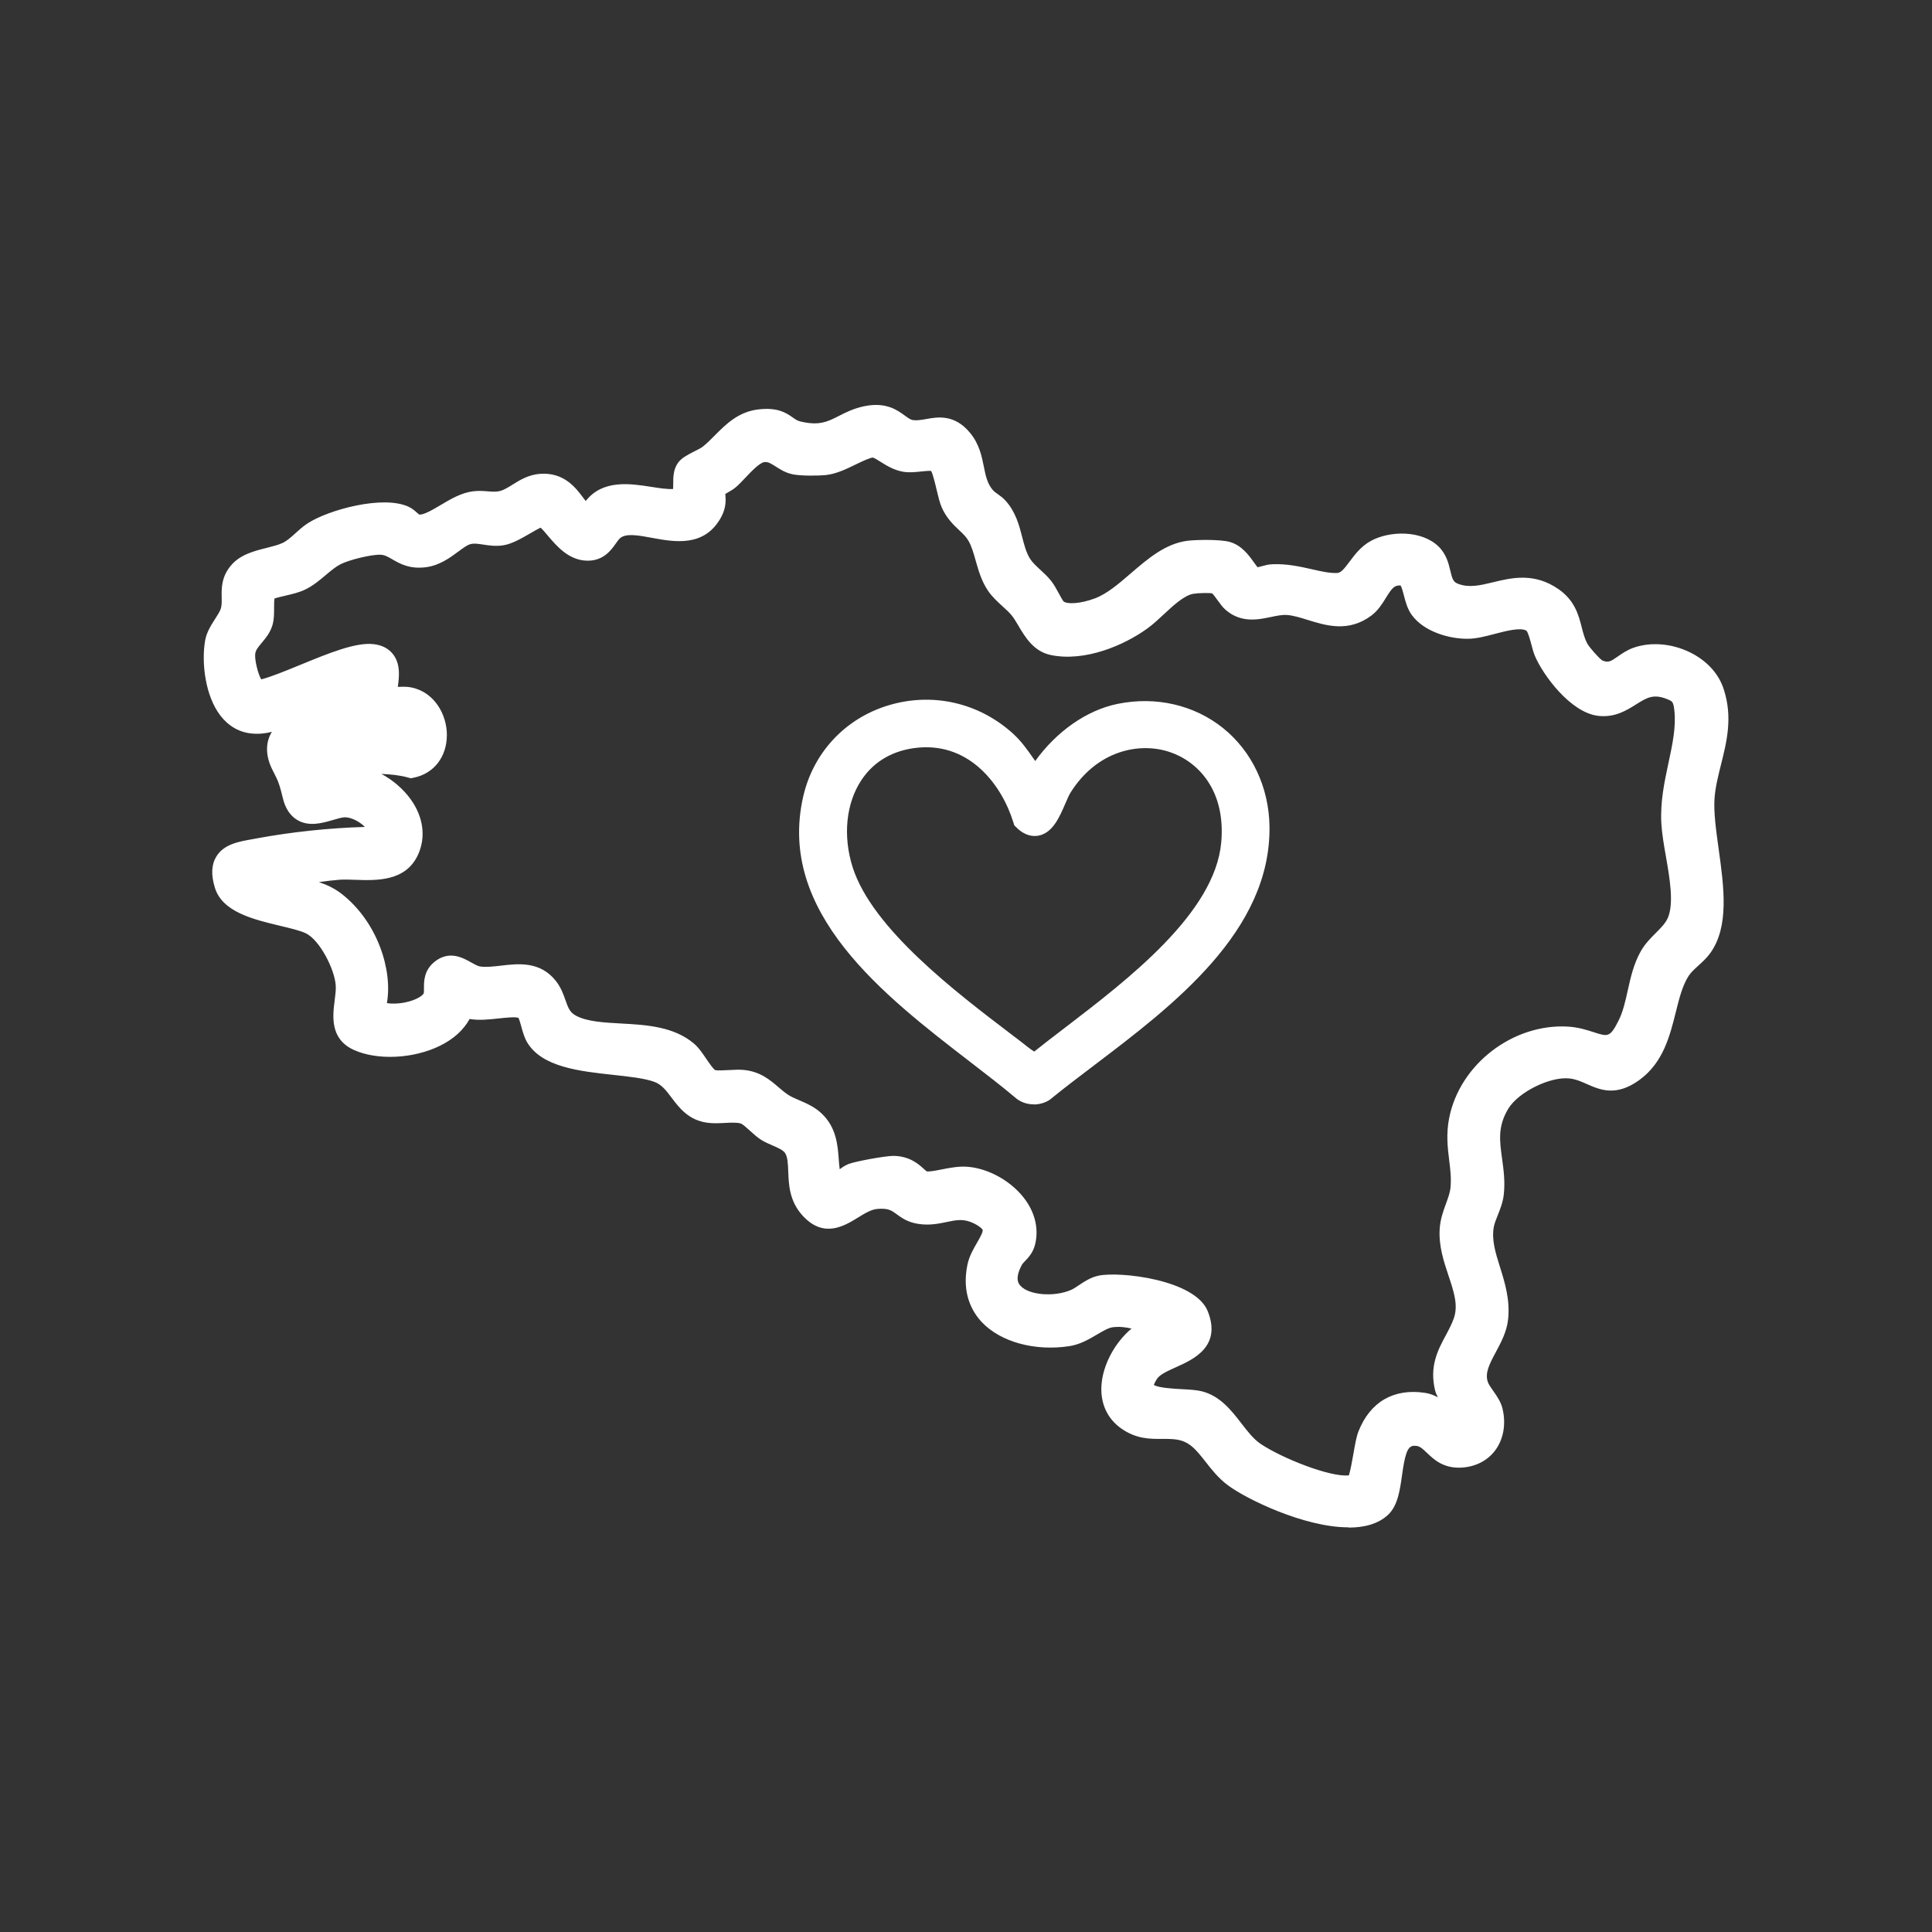
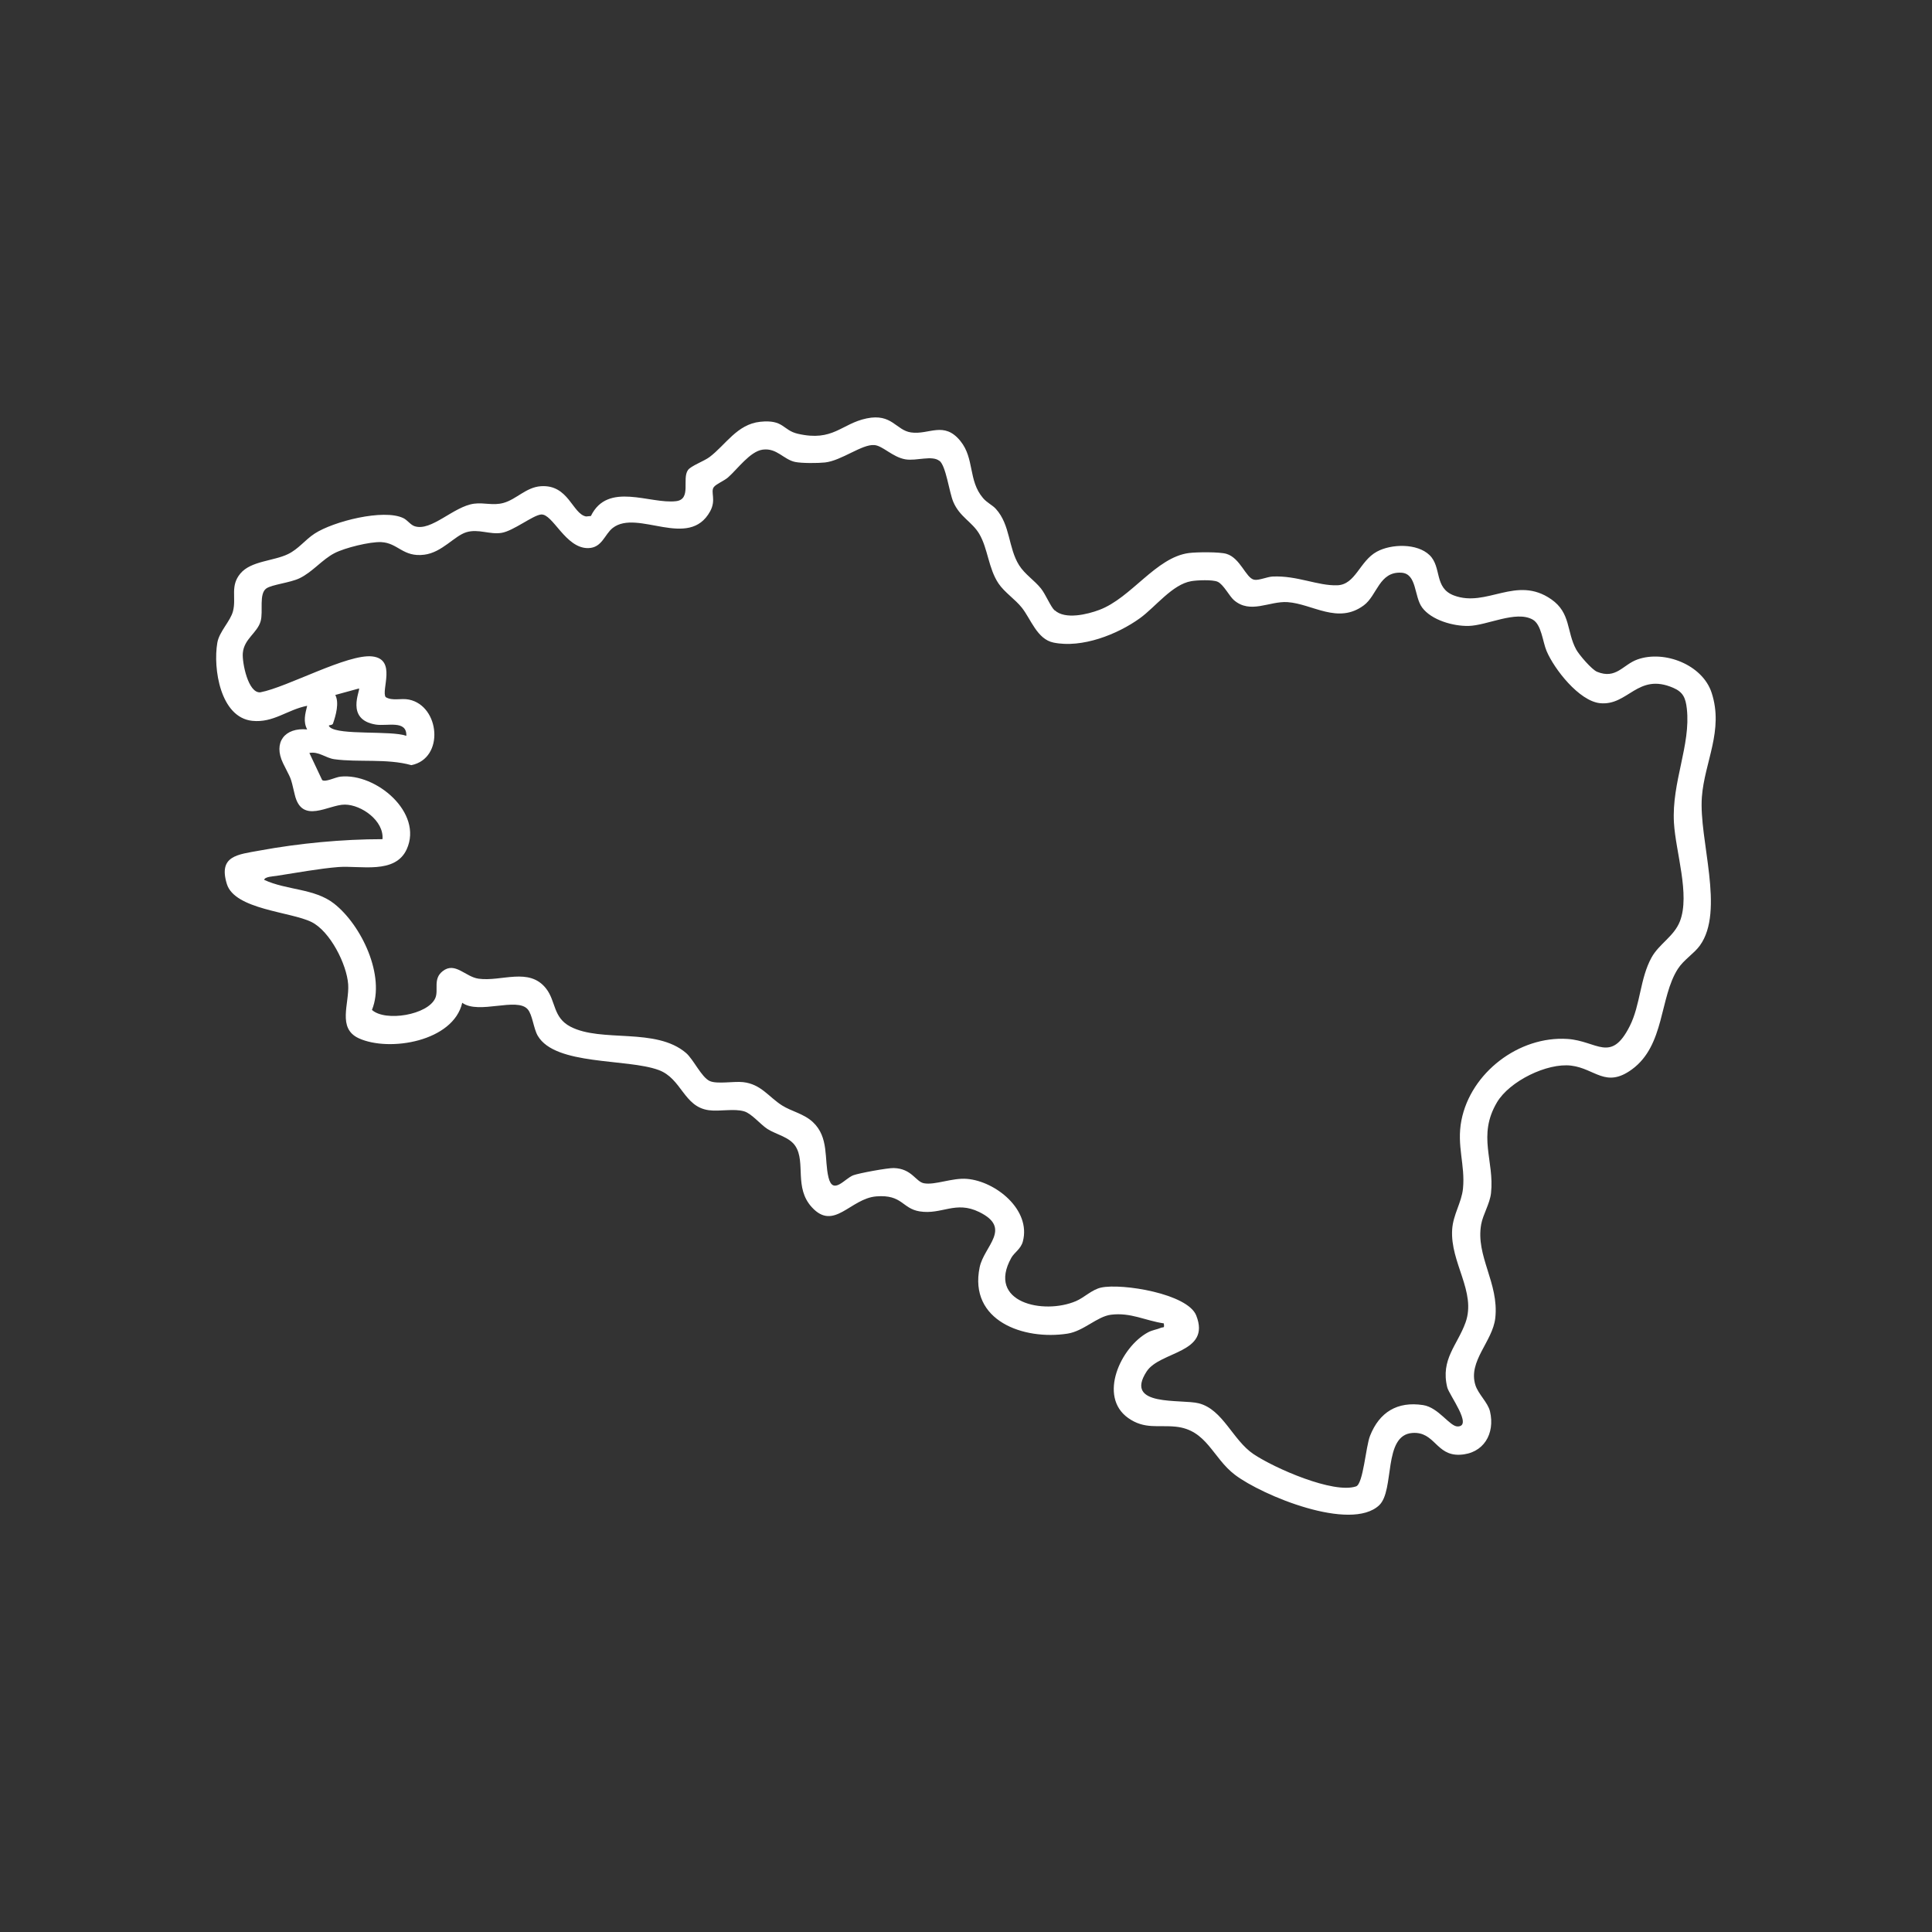
<svg xmlns="http://www.w3.org/2000/svg" id="Calque_1" data-name="Calque 1" viewBox="0 0 384 384">
  <rect x="0" y="0" width="384" height="384" fill="#333333" stroke="none" />
  <defs>
    <style>
      .cls-1 {
        fill: #fff;
      }
    </style>
  </defs>
  <g>
    <path class="cls-1" d="M209.65,121.31c2.06,1.88,6.46.81,8.85-.09,6.37-2.39,11.23-10.43,17.79-11.3,1.54-.2,6.08-.25,7.47.16,2.77.82,3.86,4.79,5.49,5.14.92.2,2.6-.58,3.7-.63,4.89-.22,8.93,1.86,12.83,1.74,3.66-.11,4.44-4.82,7.89-6.69,2.87-1.56,8.01-1.69,10.47.7s.84,6.5,4.83,8.01c6.54,2.47,12.39-4.08,19.35.76,3.93,2.73,3.01,6.42,4.97,10,.59,1.07,3.09,3.98,4.14,4.41,3.8,1.55,5.12-1.41,8.03-2.45,5.34-1.9,12.92,1.03,14.74,6.62,2.45,7.5-1.42,13.75-1.94,20.73-.63,8.47,4.62,22.61-.41,29.53-1.17,1.61-3.18,2.79-4.36,4.62-3.67,5.7-2.57,15.18-9.12,19.97-5.23,3.83-7.32-.16-12.09-.74s-12.24,3.08-14.74,7.29c-3.95,6.66-.48,11.66-1.19,18.06-.24,2.12-1.59,4.21-1.95,6.18-1.15,6.33,3.57,11.68,2.8,18.63-.52,4.69-5.46,8.56-3.95,13.35.57,1.8,2.48,3.44,2.9,5.22,1.04,4.43-1.27,8.41-6.01,8.61s-4.94-4.64-9.41-4.33c-5.92.41-3.45,11.41-6.62,14.38-5.66,5.3-23.2-1.93-28.64-6.05-4.46-3.37-5.58-8.96-11.81-9.58-3.45-.35-6.17.57-9.41-1.71-6.07-4.28-1.48-14.14,3.93-17.04.9-.48,1.77-.55,2.53-.89.51-.23.77.2.6-.89-3.7-.55-6.57-2.21-10.49-1.72-2.78.35-5.43,3.26-8.65,3.76-8.71,1.35-19.65-2.54-17.46-13.18.87-4.23,6.54-7.74-.08-10.99-4.72-2.32-7.44.58-11.85-.13-3.51-.57-3.42-3.39-8.6-2.98s-8.41,6.97-12.82,2.16c-3.57-3.89-1.18-8.93-3.26-12.14-1.19-1.84-3.88-2.33-5.57-3.42-1.41-.91-3.13-3.06-4.62-3.5-2.06-.61-4.85.07-7.04-.23-5-.68-5.36-6.3-9.97-7.99-6.31-2.32-20.51-.85-24.01-6.79-.85-1.44-1.05-4.17-2-5.27-2.14-2.49-9.73,1.09-13.02-1.3-1.76,7.68-14.48,9.83-20.55,7.06-4.35-1.99-1.86-6.91-2.12-10.72-.28-4-3.59-10.55-7.28-12.39-4.11-2.05-15.26-2.47-16.83-7.55-1.74-5.64,2.17-5.86,6.47-6.65,7.87-1.45,16.5-2.27,24.46-2.27.32-3.65-4.17-6.85-7.48-6.87-3.24-.02-8.56,4.02-9.96-1.99-.92-3.97-.7-2.88-2.32-6.23-2.01-4.15.34-7.15,4.79-6.72-.83-1.56-.39-3.1,0-4.7-3.97.78-6.71,3.43-10.91,2.99-6.36-.67-7.82-10.43-6.95-15.51.38-2.24,2.6-4.27,3.12-6.29.69-2.69-.62-5.01,1.48-7.5s6.57-2.45,9.43-3.83c2.12-1.02,3.4-2.84,5.32-4.09,3.7-2.41,13.7-4.97,17.63-3.07.82.4,1.4,1.33,2.24,1.61,3.33,1.09,7.75-3.95,11.82-4.48,2.03-.26,3.76.42,5.83-.15,2.58-.71,4.48-3.1,7.41-3.32,5.54-.4,6.28,5.49,9.01,6.01l.96-.09c3.37-6.91,11.76-2.32,16.94-2.95,3.11-.38,1.11-4.44,2.36-6.19.59-.83,3.19-1.76,4.27-2.57,3.2-2.4,5.48-6.54,10.09-7.02,4.7-.49,4.44,1.68,7.46,2.38,7.04,1.63,8.65-2,13.69-3.05s5.83,2.37,8.83,2.79c3.59.51,6.54-2.33,9.81,1.71,2.83,3.49,1.51,7.84,4.49,11.33.83.97,1.87,1.39,2.55,2.15,2.91,3.21,2.44,7.72,4.62,11.2,1.13,1.8,3.06,3.01,4.35,4.63.93,1.16,1.92,3.63,2.71,4.35ZM186.73,91.62c-1.44-1.19-4.57.04-6.75-.32-2.55-.42-4.5-2.69-6.18-2.84-2.46-.22-6.52,3.1-9.84,3.46-1.39.15-4.58.17-5.9-.1-2.32-.47-3.65-2.84-6.48-2.45-2.51.35-4.99,3.87-6.89,5.53-.74.65-2.35,1.3-2.81,1.91-.72.96.52,2.52-.73,4.81-4.23,7.73-14.44-.51-19.36,3.31-1.63,1.27-2.12,3.97-4.89,4.01-4.51.07-7.03-6.88-9.35-6.68-1.63.14-5.5,3.27-7.87,3.65s-4.59-.85-6.98-.13-4.83,4.02-8.36,4.47c-4.25.55-5.23-2.35-8.58-2.5-2.25-.1-7.22,1.13-9.27,2.19-2.45,1.26-4.39,3.77-6.97,5-1.86.89-5.44,1.24-6.56,2-1.56,1.06-.6,4.57-1.16,6.54-.68,2.35-3.3,3.49-3.54,6.33-.16,1.84,1.05,8.06,3.5,7.79,5.36-1.02,17.35-7.69,22.24-7.13s1.71,6.73,2.65,8.08c1.33.83,3.06.17,4.64.5,6.15,1.26,7.1,11.69.47,13.03-4.85-1.36-10.56-.52-15.31-1.18-1.73-.24-3.11-1.6-4.96-1.24l2.54,5.38c.63.49,2.6-.57,3.66-.68,7.04-.74,16.45,7.17,13.15,14.43-2.29,5.04-9.22,3.21-13.57,3.54-3.64.28-8.61,1.18-12.35,1.76-.56.09-2.32.15-2.41.79,4.46,2.08,10,1.67,13.89,4.72,5.43,4.26,10.26,14.35,7.53,21.13,2.67,2.4,11.09,1,12.58-2.33.73-1.64-.52-3.81,1.47-5.37,2.47-1.95,4.49,1.12,7.13,1.49,4.56.64,10.06-2.35,13.43,1.96,1.97,2.51,1.34,5.74,4.83,7.57,6.19,3.24,16.97.08,22.99,5.24,1.47,1.27,3.07,4.83,4.7,5.57,1.45.66,4.81.02,6.62.22,3.59.39,5.11,2.96,7.77,4.64,1.85,1.17,4.33,1.64,6.11,3.3,3.26,3.04,2.23,7.37,3.11,11s3.25.18,4.94-.43c1.18-.43,6.78-1.46,8.02-1.43,3.6.09,4.37,2.71,6,3.02,2.2.42,5.6-1.11,8.56-.87,5.7.47,12.78,6.15,11.11,12.44-.4,1.51-1.7,2.18-2.3,3.26-4.94,8.88,6.41,11.36,12.87,8.59,1.67-.72,3.17-2.3,5.01-2.69,4.16-.88,17.16,1.21,18.88,5.55,2.99,7.56-7.21,7.04-9.87,11.15-4.57,7.06,6.9,5.42,10.38,6.31,4.8,1.23,6.73,7.3,10.87,10.09s15.89,7.95,20.39,6.42c1.43-.49,1.92-7.91,2.78-10.06,1.86-4.69,5.41-6.88,10.53-6.1,3.1.47,5.3,4.28,6.89,4.25,3.06-.04-1.71-6.27-2.08-7.78-1.36-5.57,2.02-8.37,3.64-12.89,2.18-6.11-3.09-11.88-2.66-18.49.19-2.96,1.87-5.33,2.15-8.12.47-4.73-1.3-8.5-.31-13.57,1.85-9.47,11.44-16.8,21.08-16.17,5.87.38,8.62,4.91,12.38-2.56,2.14-4.26,2.02-9.45,4.33-13.63,1.51-2.73,4.47-4.19,5.64-7.2,2.05-5.27-.86-13.81-1.19-19.59-.47-8.07,3.38-15.44,2.56-22.67-.24-2.12-.73-3.29-2.7-4.14-7.1-3.07-8.97,3.64-14.58,3.05-4.13-.44-9.07-6.75-10.6-10.38-.78-1.85-1.01-5.25-2.75-6.23-3.34-1.88-9.08,1.19-12.78,1.26-3,.06-7.34-1.14-9.2-3.66-1.63-2.21-1.01-6.73-4.12-6.92-4.41-.27-4.81,4.5-7.45,6.47-5.16,3.86-10.22-.28-15.17-.62-3.63-.25-7.41,2.45-10.69-.42-.89-.78-2.06-3.11-3.21-3.63-.99-.45-4.07-.32-5.24-.12-3.76.63-7.14,5.14-10.19,7.35-4.51,3.26-11.55,6.01-17.19,4.86-3.28-.67-4.5-4.68-6.31-6.95-1.32-1.66-3.44-3.04-4.62-4.79-2.01-2.97-2.11-6.94-3.83-9.86-1.43-2.42-3.89-3.36-5.17-6.38-.82-1.94-1.43-7.08-2.74-8.16ZM71.35,136.84l-4.71,1.29c.82,1.54.11,4.07-.45,5.67-.18.53-1.26.11-.62.74,1.83,1.64,12.16.62,15.19,1.71.12-3.22-3.82-1.86-6.1-2.24-6.1-1.01-2.97-6.86-3.31-7.17Z" />
-     <path class="cls-1" d="M268,303.57c-8.8,0-20.39-5.67-24.01-8.41-1.87-1.41-3.2-3.12-4.38-4.63-2.08-2.66-3.38-4.18-6.17-4.46-.85-.08-1.67-.08-2.52-.08-2.4.02-5.1.02-8.08-2.08-2.75-1.94-4.14-4.96-3.92-8.52.25-4.12,2.7-8.6,5.99-11.33-1.24-.28-2.44-.42-3.75-.26-.85.11-1.95.76-3.12,1.45-1.57.92-3.34,1.97-5.46,2.3-6.82,1.06-13.64-.79-17.38-4.71-1.98-2.08-4.09-5.75-2.92-11.45.34-1.66,1.17-3.1,1.9-4.37.47-.81,1.25-2.17,1.13-2.56-.05-.18-.49-.68-1.76-1.31-2-.98-3.41-.68-5.37-.27-1.64.34-3.49.73-5.77.36-2.03-.33-3.22-1.2-4.18-1.9-1.05-.77-1.68-1.23-3.82-1.06-1.24.1-2.54.89-3.91,1.74-2.7,1.66-6.78,4.16-10.95-.38-2.66-2.89-2.78-6.17-2.88-8.81-.06-1.53-.11-2.86-.63-3.66-.38-.58-1.45-1.05-2.49-1.5-.78-.34-1.59-.69-2.34-1.17-.72-.47-1.41-1.09-2.08-1.7-.57-.51-1.51-1.38-1.9-1.5-.76-.23-1.98-.17-3.15-.11-1.15.06-2.34.12-3.51-.04-3.72-.51-5.58-2.98-7.08-4.97-1.06-1.41-1.97-2.62-3.42-3.15-1.93-.71-4.96-1.04-8.17-1.39-6.67-.72-14.22-1.54-17.13-6.48-.55-.94-.86-2.04-1.15-3.1-.15-.54-.39-1.41-.57-1.75-.64-.25-2.68-.02-3.92.11-1.88.21-3.93.43-5.79.11-1.19,2.18-3.18,3.99-5.88,5.32-5.27,2.6-12.49,2.95-17.15.82-4.78-2.18-4.18-6.79-3.79-9.84.14-1.09.27-2.13.21-2.98-.23-3.27-3.19-8.98-5.9-10.33-1.07-.53-3.02-1-5.08-1.49-5.41-1.29-11.54-2.76-13.03-7.56-.8-2.58-.7-4.62.28-6.23,1.5-2.45,4.4-2.96,7.2-3.45l.92-.17c6.87-1.27,14.35-2.06,21.4-2.26-1.06-1.1-2.74-1.92-3.96-1.92h0c-.54,0-1.46.27-2.35.53-2.12.62-4.76,1.39-7.09.03-1.45-.85-2.44-2.36-2.93-4.48q-.64-2.75-1.25-3.93c-.22-.43-.5-.98-.89-1.78-1.3-2.68-1.29-5.34,0-7.35-1.25.32-2.61.48-4.13.32-2.43-.26-4.56-1.5-6.16-3.61-2.96-3.9-3.74-10.4-3-14.8.29-1.71,1.21-3.13,2.02-4.39.49-.77,1-1.56,1.14-2.1.17-.67.16-1.37.14-2.19-.03-1.69-.08-4.02,1.85-6.3,1.85-2.19,4.65-2.88,7.12-3.5,1.19-.3,2.31-.58,3.13-.97.9-.43,1.65-1.11,2.52-1.9.72-.65,1.54-1.4,2.52-2.03,4-2.61,14.98-5.69,20.09-3.23.7.34,1.21.8,1.62,1.17.12.11.29.26.39.33.83.17,2.8-1,4.25-1.86,2.02-1.2,4.11-2.44,6.41-2.74,1.12-.15,2.12-.07,3.01,0,.96.07,1.71.13,2.47-.08.75-.21,1.55-.71,2.41-1.24,1.42-.89,3.19-1.99,5.48-2.16,4.76-.35,7.11,2.78,8.51,4.65.17.22.38.5.58.75,3.38-4.32,8.86-3.46,12.98-2.82,1.64.26,3.19.5,4.39.43.02-.3.02-.69.02-.99,0-1.27-.01-2.86.94-4.2.71-.99,1.92-1.6,3.31-2.31.55-.27,1.23-.62,1.5-.82.84-.63,1.65-1.45,2.51-2.32,2.22-2.23,4.73-4.77,8.81-5.19,3.55-.37,5.19.55,6.69,1.62.58.41.93.66,1.59.81,3.69.86,5.32.03,7.58-1.12,1.38-.7,2.95-1.5,5.04-1.93,4.3-.89,6.56.77,8.06,1.86.74.54,1.15.83,1.63.9.8.11,1.64-.04,2.62-.21,2.26-.41,5.67-1.02,8.79,2.83,1.77,2.19,2.25,4.55,2.67,6.64.36,1.8.68,3.36,1.78,4.64.25.29.59.54,1,.82.48.34,1.02.73,1.51,1.27,2.04,2.25,2.73,4.91,3.33,7.26.41,1.59.8,3.09,1.55,4.29.47.75,1.23,1.45,2.03,2.19.73.67,1.49,1.37,2.16,2.21.57.71,1.06,1.63,1.55,2.52.29.53.72,1.32.92,1.57.7.58,3.27.52,6.25-.6,2.42-.91,4.71-2.89,7.14-4.98,3.36-2.89,6.83-5.88,11.21-6.46,1.58-.21,6.57-.33,8.5.24,2.37.7,3.76,2.66,4.78,4.09.2.28.48.67.69.93.24-.05.53-.13.75-.19.69-.19,1.41-.38,2.15-.41,2.95-.13,5.57.47,7.88.99,1.79.41,3.47.8,4.98.75.79-.02,1.35-.68,2.54-2.27,1.01-1.36,2.26-3.04,4.24-4.12,3.8-2.06,10.09-2.11,13.41,1.1,1.57,1.52,2.01,3.35,2.36,4.83.43,1.81.63,2.27,1.61,2.63,2.16.81,4.37.28,6.93-.34,3.63-.88,8.15-1.97,12.97,1.38,3.26,2.27,4,5.19,4.6,7.54.3,1.18.58,2.29,1.14,3.31.41.74,2.28,2.87,2.97,3.33,1.19.47,1.61.23,3.09-.81.85-.59,1.81-1.26,3.07-1.71,3.42-1.22,7.63-.88,11.26.9,3.32,1.63,5.7,4.22,6.7,7.31,1.82,5.58.62,10.38-.54,15.02-.57,2.29-1.12,4.46-1.28,6.67-.2,2.73.29,6.28.81,10.04,1.06,7.62,2.15,15.49-1.69,20.78-.69.95-1.52,1.7-2.32,2.43-.77.7-1.5,1.36-1.96,2.08-1.22,1.89-1.87,4.48-2.55,7.22-1.17,4.68-2.49,9.98-7.19,13.42-4.66,3.41-7.89,1.98-10.49.83-1.11-.49-2.16-.96-3.37-1.1-3.86-.47-10.29,2.71-12.28,6.08-2.07,3.48-1.68,6.3-1.19,9.86.31,2.24.63,4.56.33,7.2-.17,1.49-.72,2.86-1.2,4.07-.34.84-.65,1.63-.77,2.27-.47,2.6.32,5.11,1.23,8.02.95,3.04,2.04,6.49,1.6,10.44-.27,2.41-1.41,4.54-2.41,6.41-1.37,2.54-2.18,4.19-1.63,5.92.15.49.63,1.16,1.09,1.82.72,1.02,1.54,2.19,1.86,3.58.72,3.06.17,6.08-1.5,8.29-1.57,2.07-4,3.27-6.84,3.39-3.48.12-5.32-1.63-6.68-2.93-1.15-1.1-1.61-1.48-2.67-1.41-1.28.09-1.74,1.89-2.3,5.88-.42,2.96-.84,6.02-2.77,7.83-1.94,1.82-4.72,2.54-7.85,2.54ZM231.36,280.98c.79,0,1.65.01,2.57.11,5.05.5,7.47,3.61,9.61,6.36,1.08,1.39,2.11,2.7,3.45,3.72,2.42,1.83,7.81,4.54,13.42,6.15,5.79,1.66,10.27,1.69,12,.07.64-.6.99-3.07,1.24-4.87.55-3.9,1.37-9.79,6.91-10.17,2.21-.15,3.76.57,4.94,1.44-.97-.87-2.07-1.84-3.04-1.98-3.87-.59-6.36.86-7.83,4.55-.22.56-.5,2.18-.73,3.48-.73,4.21-1.26,7.24-3.57,8.03-6.21,2.11-19.7-4.76-22.59-6.71-2.07-1.39-3.55-3.31-4.99-5.17-1.69-2.18-3.15-4.07-5.1-4.57-.58-.15-1.82-.22-3.01-.28-3.86-.21-8.23-.45-9.82-3.56-.9-1.76-.57-3.87.97-6.25,1.37-2.12,3.82-3.21,5.98-4.18,4.12-1.85,4.57-2.42,3.67-4.69-.21-.53-.91-1.07-1.92-1.57l.27,1.81c.09.59.25,1.68-.51,2.65-.44.56-1.04.89-1.78,1-.41.16-.79.27-1.14.37-.39.11-.72.2-1,.35-2.77,1.48-5.28,5.45-5.48,8.66-.11,1.84.48,3.19,1.81,4.13,1.67,1.18,3.07,1.18,5.18,1.17.15,0,.31,0,.47,0ZM229.38,275.29c.92.57,4.02.74,5.55.82,1.57.08,2.92.16,3.98.43,3.62.93,5.85,3.81,7.82,6.36,1.25,1.62,2.43,3.14,3.83,4.08,4.18,2.82,13.83,6.67,17.54,6.26.33-1.01.69-3.08.9-4.28.32-1.84.6-3.43,1.01-4.47,2.33-5.88,7.03-8.59,13.23-7.65.94.14,1.79.47,2.55.89-.27-.52-.45-.95-.55-1.36-1.17-4.82.56-8.06,2.1-10.92.61-1.14,1.19-2.21,1.61-3.4.93-2.6.01-5.33-1.04-8.49-.93-2.77-1.98-5.92-1.76-9.32.12-1.91.72-3.55,1.25-5,.41-1.12.8-2.18.9-3.2.18-1.84-.03-3.57-.26-5.42-.3-2.43-.64-5.19-.01-8.38,2.1-10.74,12.75-18.87,23.69-18.19,2.04.13,3.73.68,5.09,1.12,2.78.9,3.2,1.04,4.89-2.31.89-1.77,1.35-3.83,1.83-6,.57-2.58,1.17-5.24,2.55-7.72.85-1.53,2.01-2.69,3.03-3.71,1.08-1.08,2.01-2.01,2.46-3.17,1.13-2.92.29-7.75-.45-12.01-.41-2.33-.79-4.53-.91-6.54-.25-4.29.6-8.26,1.42-12.1.79-3.68,1.53-7.15,1.16-10.43-.19-1.69-.41-1.78-1.21-2.13-2.89-1.25-4.23-.41-6.45.99-1.85,1.16-4.16,2.6-7.4,2.25-5.56-.59-11.06-8.16-12.64-11.89-.31-.74-.53-1.57-.74-2.38-.22-.82-.62-2.35-.98-2.68-1.21-.67-4.01.06-6.26.65-1.83.48-3.56.93-5.2.97-3.72.08-8.81-1.35-11.27-4.68-.89-1.2-1.27-2.65-1.6-3.92-.16-.63-.43-1.66-.67-1.99-1.21-.07-1.67.46-2.91,2.46-.73,1.18-1.56,2.53-2.89,3.52-4.54,3.39-9.02,1.99-12.63.87-1.5-.47-2.92-.91-4.2-.99-.91-.06-1.99.16-3.12.4-2.52.53-5.96,1.26-9.04-1.44-.57-.5-1.05-1.16-1.56-1.87-.31-.43-.82-1.14-1.09-1.38-.56-.12-2.7-.09-3.74.08-1.82.31-3.97,2.31-5.87,4.08-1.07,1-2.17,2.02-3.28,2.82-4.57,3.31-12.33,6.67-19.15,5.28-3.43-.7-5.13-3.56-6.49-5.87-.45-.75-.87-1.46-1.28-1.97-.47-.59-1.14-1.21-1.85-1.85-1.02-.93-2.07-1.89-2.89-3.09-1.3-1.92-1.92-4.1-2.46-6.02-.42-1.49-.82-2.89-1.46-3.97-.44-.75-1.08-1.36-1.83-2.06-1.14-1.08-2.56-2.43-3.49-4.62-.38-.9-.68-2.14-.99-3.46-.25-1.06-.7-2.95-1.07-3.69-.45-.05-1.39.05-1.98.11-1.11.12-2.36.25-3.56.06-1.87-.31-3.35-1.25-4.55-2-.48-.3-1.21-.76-1.47-.82-.52-.04-2.33.83-3.4,1.35-1.81.88-3.87,1.89-5.91,2.11-1.56.17-5.01.2-6.67-.14-1.4-.29-2.48-.98-3.35-1.54-1.11-.71-1.59-.97-2.29-.88-.94.13-2.67,1.96-3.7,3.05-.65.69-1.26,1.34-1.88,1.88-.51.45-1.12.8-1.72,1.14-.13.08-.29.17-.44.26.1,1.01.24,2.68-.84,4.64-3.29,6.01-9.3,4.9-13.68,4.09-2.63-.49-5.12-.95-6.33,0-.26.2-.57.64-.9,1.1-.89,1.27-2.39,3.39-5.49,3.43-.04,0-.08,0-.11,0-3.72,0-6.18-2.91-7.98-5.04-.41-.49-.99-1.17-1.38-1.53-.52.24-1.43.77-2.08,1.15-1.77,1.02-3.6,2.08-5.31,2.36-1.52.24-2.84.04-4-.14-1.06-.16-1.9-.29-2.65-.06-.6.18-1.48.83-2.33,1.46-1.66,1.23-3.72,2.75-6.43,3.1-3.25.42-5.22-.73-6.67-1.57-.99-.57-1.54-.88-2.35-.91-1.72-.09-6.27,1.01-8.01,1.92-.92.48-1.85,1.26-2.84,2.09-1.26,1.07-2.57,2.17-4.2,2.95-1.16.55-2.59.88-3.99,1.21-.64.15-1.55.36-2.03.53-.08.45-.08,1.31-.08,1.86,0,1.13,0,2.29-.31,3.38-.44,1.54-1.38,2.65-2.13,3.55-.8.95-1.26,1.53-1.32,2.3-.1,1.15.56,3.95,1.21,4.98,1.96-.5,4.87-1.7,7.7-2.86,5.7-2.34,11.09-4.56,14.64-4.14,1.67.19,2.96.87,3.85,2,1.54,1.98,1.21,4.55.96,6.43,0,.02,0,.04,0,.06.07,0,.13,0,.18,0,.75-.03,1.6-.07,2.52.12,4.63.95,7.05,5.46,7.04,9.44,0,4.36-2.59,7.69-6.58,8.49l-.59.12-.58-.16c-1.62-.45-3.42-.63-5.27-.71,2.27,1.22,4.32,2.96,5.82,5.03,2.53,3.51,3.07,7.52,1.48,11.01-2.44,5.37-8.27,5.16-12.52,5.01-1.16-.04-2.25-.08-3.13-.01-1.22.09-2.61.26-4.06.47,1.58.52,3.12,1.24,4.54,2.35,7.14,5.59,10.14,15.2,8.97,21.7.93.15,2.25.15,3.71-.16,2.14-.45,3.4-1.32,3.61-1.79.05-.14.05-.65.05-.98-.01-1.35-.04-3.6,2.16-5.33,2.88-2.27,5.58-.75,7.2.16.68.38,1.33.75,1.82.82,1.2.17,2.62,0,4.12-.17,3.49-.41,7.82-.91,10.94,3.07,1,1.28,1.47,2.61,1.88,3.78.58,1.65.91,2.47,2.14,3.12,2.22,1.16,5.48,1.34,8.93,1.53,4.92.27,10.5.57,14.53,4.04.88.75,1.6,1.82,2.37,2.95.51.75,1.37,2.01,1.77,2.26.39.13,1.92.05,2.83,0,1.07-.06,2.09-.11,2.99-.01,3.21.35,5.12,1.99,6.81,3.44.68.58,1.32,1.13,2.02,1.57.56.35,1.28.66,2.05.99,1.42.61,3.03,1.29,4.43,2.6,2.97,2.76,3.24,6.3,3.45,9.14.05.69.1,1.36.19,1.99.55-.41,1.17-.83,1.85-1.08,1.41-.51,7.17-1.58,8.85-1.58.03,0,.06,0,.08,0,3.17.08,4.91,1.65,5.94,2.59.19.17.44.39.57.49.66.08,1.87-.17,2.95-.38,1.6-.32,3.42-.68,5.24-.53,4.31.36,8.94,3.04,11.51,6.69,1.95,2.77,2.59,5.92,1.81,8.88-.41,1.54-1.31,2.49-1.98,3.18-.22.24-.48.5-.56.65-1.59,2.86-.65,3.9-.34,4.24,1.69,1.87,6.66,2.29,10.04.84.47-.2,1.01-.56,1.59-.95,1.09-.73,2.33-1.56,3.89-1.89,4.22-.9,19.23.77,21.72,7.08,2.78,7.03-2.89,9.57-6.27,11.09-1.6.72-3.26,1.46-3.83,2.34-.43.67-.58,1.07-.63,1.28ZM286.8,284.88c.08.08.17.16.25.24,1.16,1.11,1.74,1.61,3.01,1.54,1.34-.06,2.4-.55,3.06-1.42.77-1.01,1-2.52.62-4.12-.11-.46-.63-1.2-1.09-1.85-.65-.92-1.38-1.96-1.76-3.19-1.21-3.83.5-7,2-9.79.87-1.61,1.69-3.14,1.85-4.59.32-2.9-.51-5.57-1.4-8.4-1.02-3.24-2.07-6.59-1.38-10.41.21-1.15.64-2.21,1.05-3.25.4-1,.78-1.95.87-2.76.23-2.02-.04-3.94-.32-5.97-.52-3.8-1.12-8.11,1.84-13.09,3.01-5.08,11.36-9.2,17.19-8.49,1.95.24,3.53.94,4.79,1.5,2.26,1,3.19,1.41,5.51-.29,3.24-2.38,4.24-6.37,5.3-10.6.75-3.01,1.53-6.12,3.2-8.71.82-1.27,1.87-2.23,2.8-3.07.64-.58,1.25-1.14,1.64-1.67,2.66-3.65,1.66-10.82.79-17.15-.56-4.03-1.08-7.83-.84-11.09.2-2.64.82-5.12,1.42-7.52,1.03-4.14,2.01-8.04.64-12.25-.58-1.79-2.06-3.34-4.15-4.37-2.41-1.18-5.23-1.44-7.38-.68-.63.23-1.22.63-1.9,1.1-1.63,1.14-4.1,2.86-7.92,1.3-1.96-.8-4.8-4.45-5.39-5.52-.87-1.58-1.26-3.13-1.61-4.49-.53-2.08-.88-3.46-2.61-4.66-2.97-2.07-5.6-1.43-8.93-.63-2.94.71-6.26,1.51-9.87.15-3.55-1.34-4.24-4.23-4.7-6.14-.28-1.18-.48-1.92-.98-2.41-1.53-1.49-5.49-1.4-7.54-.29-1,.55-1.78,1.59-2.61,2.7-1.39,1.87-3.11,4.19-6.4,4.29-1.74.05-3.42-.25-5.07-.61.22.07.44.14.66.21,3.51,1.09,5.78,1.67,8.15-.1.56-.42,1.08-1.26,1.63-2.14,1.25-2.02,3.12-5.08,7.47-4.82,3.77.23,4.66,3.67,5.2,5.72.22.84.46,1.78.78,2.21,1.22,1.65,4.67,2.7,7.14,2.65,1.04-.02,2.5-.4,4.03-.8,3.29-.86,7.01-1.83,10.03-.14,2.12,1.2,2.78,3.71,3.32,5.73.18.67.34,1.3.51,1.7,1.54,3.64,5.97,8.59,8.57,8.87,1.45.15,2.5-.45,4.22-1.52,2.45-1.53,5.79-3.62,11.09-1.33,3.23,1.4,3.92,3.78,4.19,6.16.46,4.09-.4,8.13-1.24,12.04-.75,3.51-1.53,7.15-1.32,10.77.1,1.72.46,3.78.84,5.97.85,4.9,1.82,10.46.18,14.68-.83,2.15-2.3,3.61-3.59,4.9-.87.87-1.69,1.69-2.2,2.6-1.03,1.85-1.52,4.06-2.04,6.39-.53,2.38-1.08,4.83-2.25,7.16-3.34,6.65-6.91,6.12-10.9,4.82-1.21-.39-2.46-.8-3.88-.89-8.39-.55-16.85,5.94-18.46,14.16-.47,2.41-.21,4.55.07,6.81.25,2.03.51,4.13.27,6.53-.17,1.64-.68,3.05-1.18,4.42-.45,1.24-.88,2.42-.96,3.61-.16,2.43.65,4.85,1.51,7.41,1.18,3.53,2.52,7.53,1.01,11.76-.55,1.54-1.28,2.89-1.92,4.08-1.38,2.56-2.37,4.41-1.65,7.37.07.17.52.96.85,1.54,1.53,2.69,3.12,5.48,1.87,7.66-.6,1.04-1.7,1.65-3.03,1.67h-.05c-1.12,0-2.06-.52-2.93-1.2ZM290.19,281.16h0ZM229.35,275.46h0ZM231.75,266.22h0s0,0,0,0ZM198.33,249.84c-.5.88-.98,1.77-1.14,2.55-.59,2.88-.04,5.23,1.64,6.99,2.6,2.73,7.82,4.02,12.99,3.22,1.17-.18,2.39-.9,3.68-1.67,1.55-.92,3.16-1.87,5.04-2.1,3.02-.38,5.43.29,7.75.93,1.16.32,2.25.62,3.41.79l1.78.26c-3.6-1.76-10.96-3.09-14.05-2.43-.62.13-1.37.63-2.15,1.16-.74.49-1.5,1-2.39,1.38-4.8,2.06-12.17,1.85-15.72-2.08-1.27-1.41-2.97-4.39-.83-9.01ZM190.89,237.48c1.45,0,3.06.28,4.87,1.17,2.39,1.17,3.81,2.59,4.34,4.34.59,1.93-.04,3.66-.86,5.23.3-.41.63-.75.91-1.05.44-.46.69-.74.76-1.02.41-1.55.05-3.14-1.06-4.72-1.71-2.42-5.01-4.35-7.84-4.59-1.13-.08-2.51.18-3.84.45-1.67.33-3.4.68-4.98.38-1.3-.25-2.18-1.04-2.88-1.68-.81-.73-1.4-1.26-2.71-1.3h0c-.97,0-6.13.93-7.09,1.28-.16.07-.6.4-.89.62-.29.22-.62.47-.99.7,1.55-.93,3.3-1.85,5.39-2.01,3.99-.32,5.83,1.03,7.17,2.01.74.54,1.19.87,2.03,1,1.36.22,2.56-.03,3.95-.32,1.1-.23,2.34-.49,3.73-.49ZM145.64,218.12c1,0,2.03.08,3.01.37,1.46.43,2.67,1.54,3.84,2.6.52.47,1.05.96,1.43,1.2.4.26.99.52,1.62.79,1.56.68,3.49,1.52,4.69,3.37,1.27,1.96,1.35,4.21,1.43,6.19.08,2.19.16,4.08,1.57,5.62,1.24,1.35,1.72,1.3,4.65-.5.1-.06.21-.13.31-.19-.95.54-2.1.9-3.35.45-1.28-.46-2.15-1.59-2.57-3.35-.32-1.32-.42-2.63-.51-3.91-.21-2.74-.41-4.49-1.87-5.85-.76-.71-1.84-1.17-2.99-1.66-.91-.39-1.85-.79-2.75-1.36-1.01-.64-1.86-1.36-2.61-2.01-1.41-1.21-2.43-2.08-4.09-2.26-.5-.05-1.36,0-2.19.03-1.84.1-3.75.19-5.2-.46-1.58-.72-2.71-2.37-3.8-3.98-.5-.73-1.12-1.65-1.5-1.97-2.75-2.36-7.02-2.59-11.54-2.84-3.83-.21-7.79-.42-10.98-2.09-2.47-1.3-3.51-3.19-4.15-4.82.13.41.24.82.35,1.23.19.71.42,1.52.63,1.88,1.63,2.77,8.14,3.48,13.36,4.05,3.52.38,6.85.74,9.36,1.66,2.83,1.04,4.42,3.15,5.69,4.84,1.38,1.84,2.18,2.81,3.76,3.02.71.1,1.63.05,2.59,0,.58-.03,1.19-.06,1.81-.06ZM71.26,201.7c-.05,1.5.26,1.99,1.12,2.38,3.25,1.48,9.02,1.15,12.86-.75,1.63-.8,3.68-2.25,4.22-4.59l.83-3.61c-.25-.12-.47-.21-.59-.21h0s-.06.03-.16.11c-.2.16-.26.21-.25,1.35,0,.87.02,1.96-.48,3.08-1.4,3.12-5.45,4.29-7.13,4.64-3.03.64-7.09.59-9.4-1.48l-1.02-.92ZM77.11,169.27h-1.06c-7.74,0-16.27.8-24.01,2.23l-.97.17c-1.39.24-3.48.61-3.8,1.13-.11.17-.18.82.23,2.15.64,2.08,5.92,3.34,9.41,4.17,2.35.56,4.57,1.09,6.15,1.88,4.54,2.26,8.32,9.5,8.66,14.46.09,1.34-.08,2.67-.24,3.96-.05.41-.1.77-.13,1.11l.29-.71c2.19-5.45-1.9-14.43-6.75-18.23-1.81-1.42-4.3-1.95-6.93-2.51-2.14-.46-4.36-.93-6.48-1.92l-1.67-.78.25-1.82c.33-2.47,3.08-2.77,4.25-2.9.1-.01.19-.02.26-.03.88-.14,1.82-.29,2.8-.45,3.21-.52,6.86-1.12,9.74-1.34,1.17-.09,2.39-.05,3.69,0,2.76.1,4.91.1,6.31-.59ZM101.97,197.17c1.89,0,3.62.38,4.84,1.8.38.44.66.95.9,1.48,0-.01,0-.02-.01-.04-.32-.92-.6-1.72-1.1-2.36-1.26-1.61-2.92-1.6-6.43-1.19-1.75.2-3.55.41-5.39.16-1.44-.2-2.63-.87-3.59-1.41-.15-.08-.33-.19-.52-.29l2.69,1.95c.87.63,3.38.35,5.22.15,1.14-.12,2.29-.25,3.39-.25ZM68.55,157.41h.03c2.68.01,5.72,1.45,7.73,3.66,1.61,1.77,2.4,3.87,2.22,5.93l-.09,1.06c.05-.09.1-.18.14-.27,1.07-2.35.05-4.57-.99-6.02-2.22-3.08-6.43-5.22-9.62-4.89-.15.02-.6.17-.9.27-1.31.43-3.1,1.03-4.55-.1l-.47-.37-3.91-8.28c-.17.53-.02,1.32.41,2.21.36.75.63,1.27.84,1.67.84,1.63.93,1.92,1.67,5.09.2.87.46,1.22.59,1.29.47.27,2.16-.22,3.17-.51,1.23-.36,2.49-.73,3.75-.73ZM65.27,147.88c.08.04.16.07.24.1.49.21.95.41,1.3.46,1.77.25,3.75.27,5.84.29,3.02.03,6.13.06,9.12.78.11-.04.22-.08.32-.13l-2.18-.78c-.96-.35-3.85-.42-6.18-.47-4.14-.1-6.9-.21-8.67-.99l.4.76-.2-.02ZM77.81,141.54c1.46,0,3.04.2,4.22,1.37.59.59,1.29,1.67,1.22,3.43l-.08,2.12c.58-.83.67-1.84.67-2.4,0-1.94-1.04-4.12-3.04-4.53-.33-.07-.81-.05-1.31-.03-1.14.05-2.69.11-4.15-.8l-.43-.27-.29-.42c-.86-1.23-.67-2.68-.47-4.21.09-.69.3-2.31.05-2.71,0,0-.12-.07-.48-.11-2.26-.26-7.99,2.09-12.16,3.8-3.55,1.46-6.91,2.84-9.33,3.3l-.2.03c-1.21.13-2.4-.31-3.34-1.24-2.41-2.35-3.06-7.57-2.92-9.26.2-2.39,1.52-3.95,2.48-5.09.54-.64,1.01-1.2,1.16-1.72.11-.4.11-1.23.11-1.97,0-1.91-.02-4.53,2.05-5.94.96-.65,2.34-.97,3.93-1.34,1.08-.25,2.29-.53,2.95-.85,1.05-.5,2.07-1.36,3.14-2.26,1.15-.97,2.34-1.98,3.77-2.71,2.32-1.19,7.76-2.59,10.53-2.47,2.07.09,3.49.92,4.63,1.59,1.22.71,1.96,1.14,3.51.94,1.22-.16,2.35-.88,3.51-1.73-1.88.93-3.87,1.53-5.88.87-.96-.31-1.63-.92-2.12-1.36-.14-.13-.36-.33-.45-.38-2.7-1.3-11.74.68-15.17,2.92-.65.42-1.26.97-1.9,1.55-1.01.91-2.15,1.95-3.7,2.69-1.29.62-2.72.98-4.1,1.32-1.82.45-3.7.92-4.51,1.87-.69.81-.7,1.5-.67,2.98.02,1.04.04,2.21-.29,3.53-.34,1.33-1.07,2.47-1.78,3.57-.58.9-1.18,1.83-1.29,2.52-.55,3.24.08,8.34,2.05,10.94.76,1.01,1.65,1.55,2.7,1.66,1.9.2,3.44-.47,5.38-1.31,1.39-.6,2.96-1.29,4.79-1.64l2.75-.54-.39-.73,9.04-2.47,1.01.92c1.19,1.08.82,2.5.63,3.27-.17.66-.52,2.03-.15,2.6.2.3.77.55,1.56.68.38.06,1.02.04,1.63.02.35-.01.73-.03,1.11-.03ZM59.96,147.43c-.4.02-.75.09-1.03.2l1.03-.2ZM64.06,138.6l-.61,2.48c-.24.98-.37,1.6-.34,2.08.17-.37.48-.8,1.02-1.12.61-2.11.3-2.73.3-2.74l-.37-.7ZM78.98,137.77h0ZM188.31,89.69c1.38,1.14,1.95,3.19,2.73,6.45.25,1.06.51,2.15.73,2.67.52,1.23,1.35,2.02,2.32,2.94.89.84,1.9,1.8,2.69,3.15.97,1.64,1.47,3.43,1.96,5.15.48,1.71.94,3.32,1.79,4.57.48.71,1.28,1.44,2.12,2.2.82.75,1.67,1.52,2.39,2.43.62.78,1.15,1.68,1.67,2.54.99,1.68,1.93,3.26,3.19,3.52,4.88.99,11.31-1.6,15.22-4.44.85-.62,1.8-1.5,2.8-2.43,2.41-2.25,5.15-4.8,8.45-5.36.72-.12,4.78-.56,6.69.31,1.3.59,2.22,1.88,3.04,3.01.25.35.63.88.79,1.02,1.09.95,2.22.83,4.72.31,1.23-.26,2.6-.56,4.05-.52-.85-.1-1.72-.16-2.6-.11-.2,0-.73.15-1.08.24-1,.27-2.14.57-3.26.33-1.67-.36-2.66-1.76-3.54-3-.66-.93-1.4-1.98-2.12-2.19-.82-.24-4.85-.28-6.43-.08-2.9.38-5.67,2.76-8.59,5.29-2.65,2.29-5.39,4.65-8.64,5.87-2.34.88-8.13,2.6-11.42-.41-.73-.67-1.28-1.68-1.92-2.85-.36-.67-.77-1.42-1.06-1.78-.44-.54-1.02-1.09-1.64-1.66-.96-.89-2.05-1.89-2.87-3.21-1.17-1.86-1.67-3.81-2.16-5.7-.53-2.05-.99-3.81-2.2-5.16-.13-.15-.41-.35-.71-.56-.55-.4-1.24-.89-1.89-1.64-1.94-2.27-2.44-4.73-2.88-6.9-.35-1.74-.66-3.25-1.66-4.48-1.25-1.55-2.01-1.42-4.02-1.05-1.22.22-2.61.47-4.2.24-1.75-.25-2.94-1.12-3.89-1.82-1.22-.9-1.96-1.44-4.08-1-1.44.3-2.58.88-3.79,1.5-2.58,1.32-5.51,2.81-10.98,1.54-1.63-.38-2.63-1.09-3.36-1.61-.87-.62-1.31-.93-3.27-.72-2.3.24-3.92,1.86-5.78,3.74-.95.96-1.93,1.95-3.06,2.79-.62.47-1.41.86-2.24,1.28-.43.22-1.11.56-1.46.78-.04.3-.04.85-.04,1.23,0,1.49.03,5.45-4.08,5.95-1.93.23-4.05-.1-6.1-.42-4.9-.77-7.3-.85-8.71,1.64.12-.11.24-.21.37-.31,2.98-2.32,6.87-1.6,10.31-.97,4.75.88,6.98.99,8.39-1.57.35-.65.31-1.11.24-1.81-.08-.84-.2-2.11.68-3.3.56-.75,1.42-1.25,2.24-1.72.31-.18.78-.45.92-.57.44-.39.98-.95,1.54-1.55,1.86-1.97,3.97-4.21,6.65-4.57,2.6-.36,4.38.79,5.68,1.63.62.4,1.16.75,1.64.85.96.2,3.83.21,5.12.06,1.18-.13,2.75-.89,4.26-1.63,2.11-1.03,4.12-2.01,6.07-1.83,1.39.12,2.55.86,3.67,1.57.9.57,1.83,1.15,2.69,1.3.53.09,1.39,0,2.21-.09,1.79-.19,4.04-.43,5.71.95h0ZM107.69,99.78c2.09,0,3.56,1.74,4.99,3.42,1.3,1.53,2.77,3.27,4.17,3.27h.03c.45,0,.64-.13,1.48-1.32.04-.06.09-.13.13-.19l-2.1.2-.35-.07c-2.01-.38-3.17-1.93-4.2-3.3-1.36-1.8-2.22-2.81-4.15-2.67-1.06.08-2.05.7-3.2,1.41-1.06.66-2.27,1.42-3.72,1.82-1.6.44-2.97.34-4.18.25-.74-.05-1.37-.1-1.99-.02-.61.08-1.31.34-2.04.7,1.62-.36,3.09-.13,4.3.05.92.14,1.71.26,2.45.14.8-.13,2.42-1.06,3.6-1.75,1.75-1.01,3.13-1.81,4.45-1.93.12-.01.23-.02.34-.02ZM83.33,102.24h0ZM143.76,98.48h0,0ZM138.66,95.01h0ZM185.28,93.64h0ZM185,93.41h0Z" />
  </g>
  <g>
-     <path class="cls-1" d="M205.99,155.55c3.42-6.14,9.58-11.78,16.65-13.21,14.47-2.94,26.96,7.24,27.18,21.91.35,23.55-26.72,39.26-42.67,52.32-1.07.61-2.5.6-3.52-.14-16.5-13.94-47.45-31.67-41.54-57.55,3.91-17.12,24.87-22.83,37.61-11.19,2.57,2.34,3.96,5.39,6.3,7.86ZM182.38,146.1c-13.89,1.21-19.18,14.8-15.3,27.03,4.31,13.56,22.86,27.17,33.97,35.63,1.02.78,3.95,3.33,5.03,3.03,12.85-10.47,37.52-26.06,39.14-44.14,1.99-22.23-23.5-29.18-34.6-11.4-1.61,2.59-3.23,10.04-6.83,6.44-2.98-9.64-10.67-17.53-21.41-16.6Z" />
-     <path class="cls-1" d="M205.47,219.5c-1.19,0-2.36-.35-3.32-1.05l-.14-.11c-2.72-2.3-5.85-4.71-9.17-7.27-17.14-13.2-38.47-29.64-33.2-52.74,1.98-8.66,8.22-15.41,16.69-18.06,8.83-2.76,18.19-.68,25.05,5.58,1.62,1.48,2.78,3.13,3.9,4.73.16.23.32.46.48.68,4.22-5.88,10.25-10.12,16.38-11.36,7.6-1.55,15.23.21,20.96,4.82,5.74,4.62,9.1,11.73,9.22,19.51.31,20.86-19.2,35.64-34.87,47.52-3.13,2.37-6.08,4.61-8.72,6.77l-.34.23c-.9.51-1.91.77-2.91.77ZM205.13,214.43c.16.09.43.1.64.02l.17-.14c-.38,0-.76-.05-1.15-.17.11.09.22.19.34.28ZM206.19,209.35h0ZM182.6,148.59h0c-4.92.43-8.85,2.65-11.36,6.42-3.09,4.63-3.75,11.12-1.77,17.36,3.88,12.2,20.54,24.85,31.56,33.23l1.54,1.17c.17.13.39.3.64.5.44.35,1.55,1.24,2.34,1.74,1.87-1.49,3.93-3.07,6.1-4.73,12.59-9.63,29.83-22.82,31.08-36.85.93-10.4-4.68-16.1-10.24-17.96-6.04-2.03-14.49-.3-19.74,8.11-.28.45-.65,1.3-1,2.12-1.18,2.74-2.52,5.85-5.34,6.39-1.05.2-2.67.08-4.38-1.62l-.44-.44-.18-.59c-2.29-7.4-8.58-15.74-18.8-14.85ZM204.5,157.62c.46.96.87,1.97,1.24,3.02.19-.31.39-.69.58-1.09l-1.83-1.93Z" />
-   </g>
+     </g>
</svg>